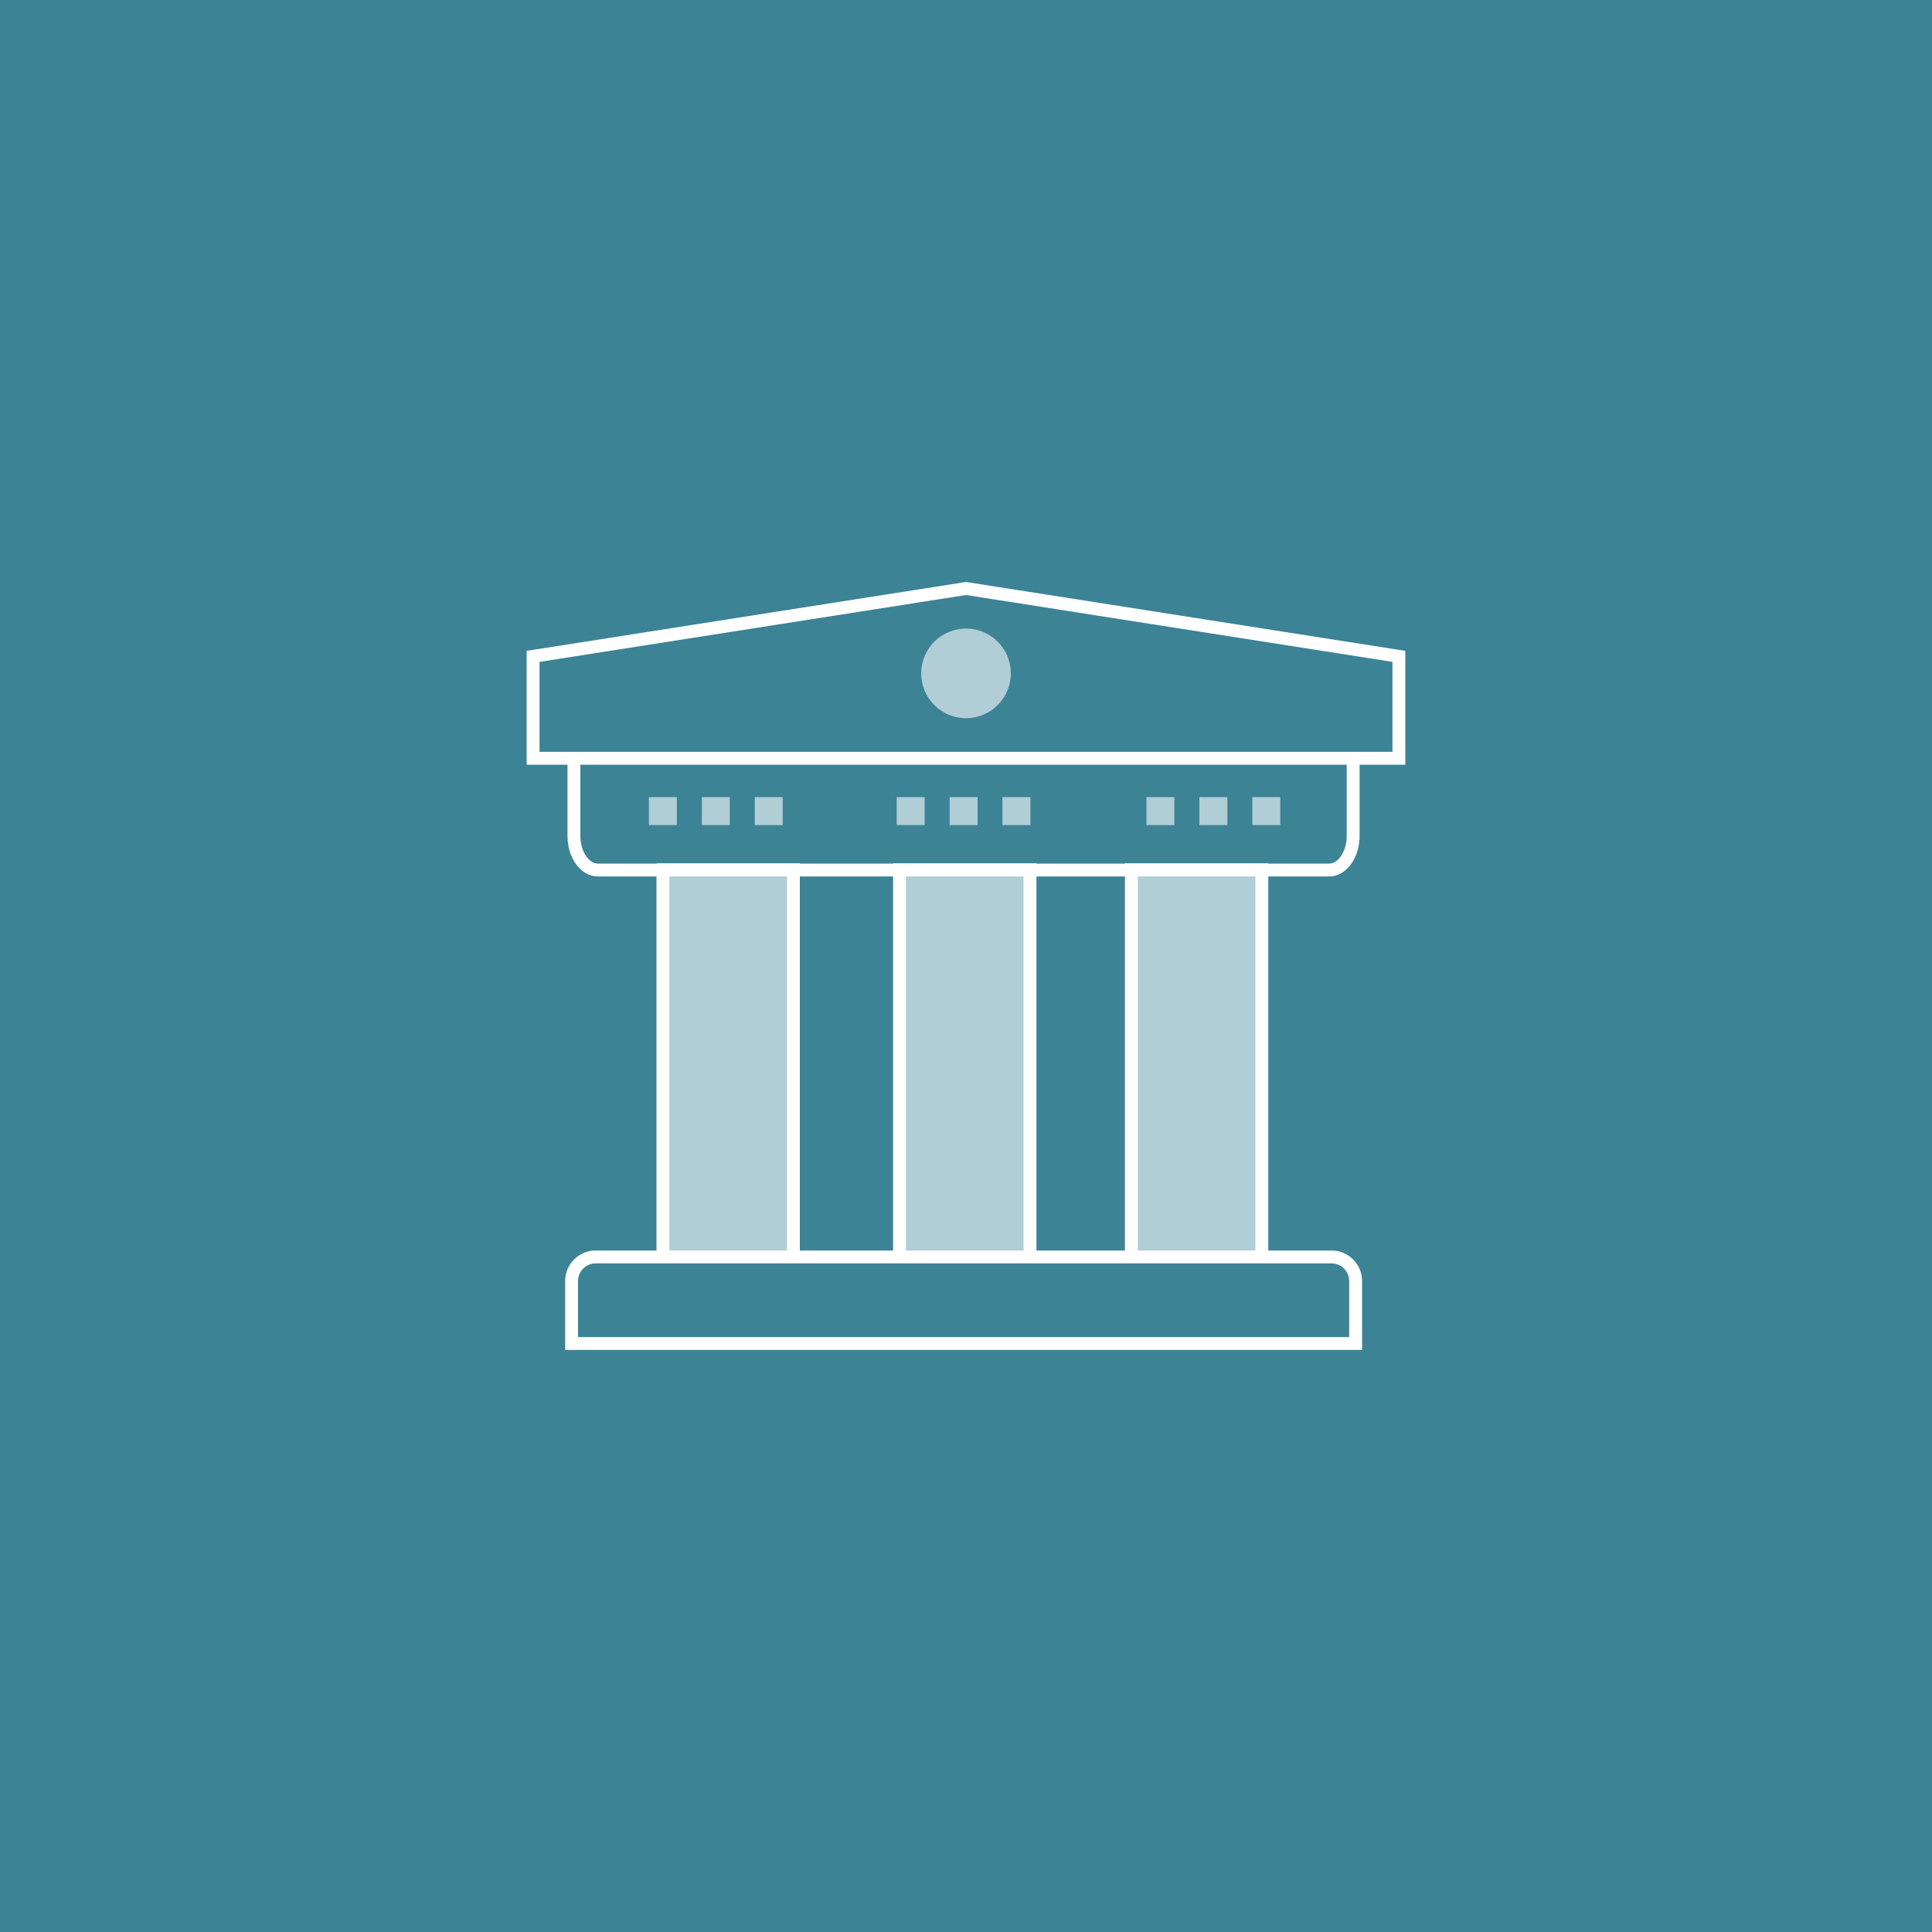
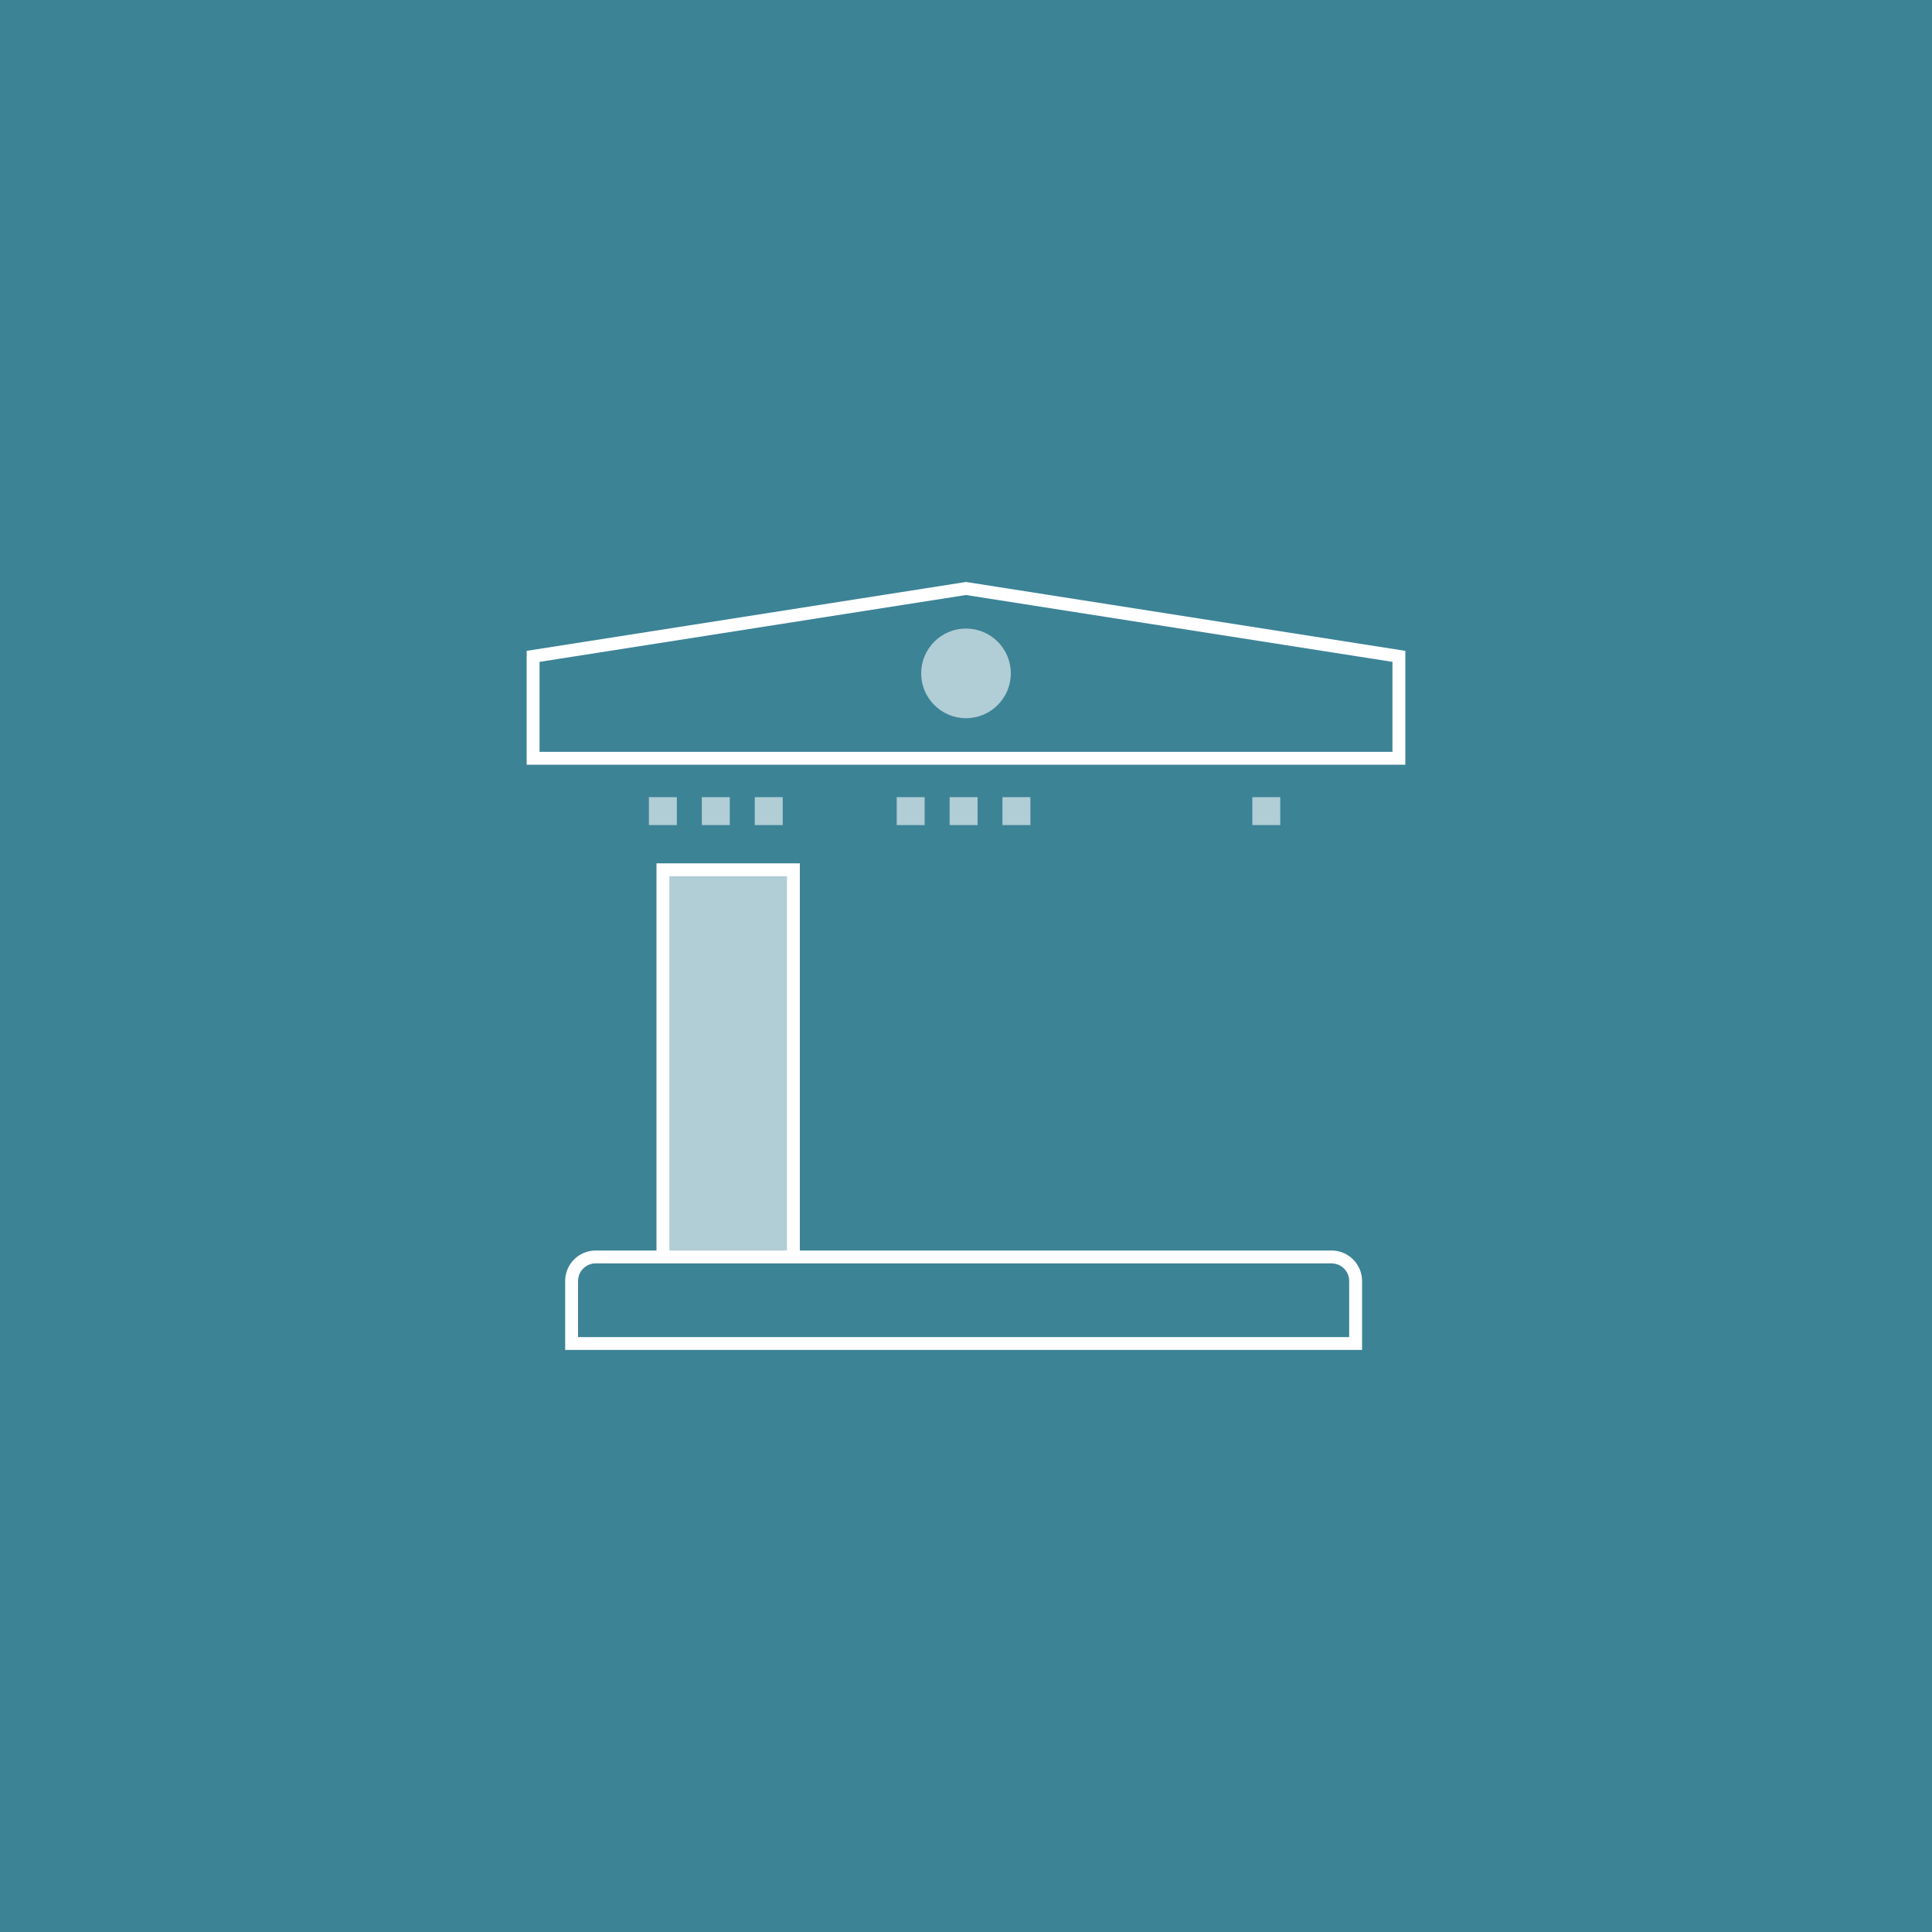
<svg xmlns="http://www.w3.org/2000/svg" width="150" height="150" viewBox="0 0 150 150">
  <rect width="150" height="150" fill="#3c8396" />
  <polyline points="61.6 97.41 61.6 67.53 51.47 67.53 51.47 97.41" fill="#b1cdd5" stroke="#fff" stroke-miterlimit="10" />
-   <polyline points="79.97 97.41 79.97 67.53 69.84 67.53 69.84 97.41" fill="#b1cdd5" stroke="#fff" stroke-miterlimit="10" />
-   <polyline points="97.97 97.41 97.97 67.53 87.84 67.53 87.84 97.41" fill="#b1cdd5" stroke="#fff" stroke-miterlimit="10" />
  <path d="M46.24,97.59h57.14a1.87,1.87,0,0,1,1.87,1.87v4.85a0,0,0,0,1,0,0H44.38a0,0,0,0,1,0,0V99.46A1.87,1.87,0,0,1,46.24,97.59Z" fill="none" stroke="#fff" stroke-miterlimit="10" />
-   <path d="M44.56,59v5.9c0,1.47.84,2.65,1.87,2.65H103.2c1,0,1.86-1.18,1.86-2.65v-6" fill="none" stroke="#fff" stroke-miterlimit="10" />
  <polyline points="88.63 58.87 108.61 58.87 108.61 50.96 75 45.69 41.39 50.96 41.39 58.87 88.63 58.87" fill="none" stroke="#fff" stroke-miterlimit="10" />
-   <rect x="89.01" y="61.89" width="2.17" height="2.17" fill="#b1cdd5" />
-   <rect x="93.12" y="61.89" width="2.17" height="2.17" fill="#b1cdd5" />
  <rect x="97.23" y="61.89" width="2.17" height="2.17" fill="#b1cdd5" />
  <rect x="69.62" y="61.89" width="2.17" height="2.17" fill="#b1cdd5" />
  <rect x="73.73" y="61.89" width="2.17" height="2.17" fill="#b1cdd5" />
  <rect x="77.83" y="61.89" width="2.17" height="2.17" fill="#b1cdd5" />
  <rect x="50.38" y="61.89" width="2.17" height="2.17" fill="#b1cdd5" />
  <rect x="54.49" y="61.89" width="2.17" height="2.17" fill="#b1cdd5" />
  <rect x="58.6" y="61.89" width="2.17" height="2.17" fill="#b1cdd5" />
  <circle cx="75" cy="52.28" r="3.48" fill="#b1cdd5" />
</svg>